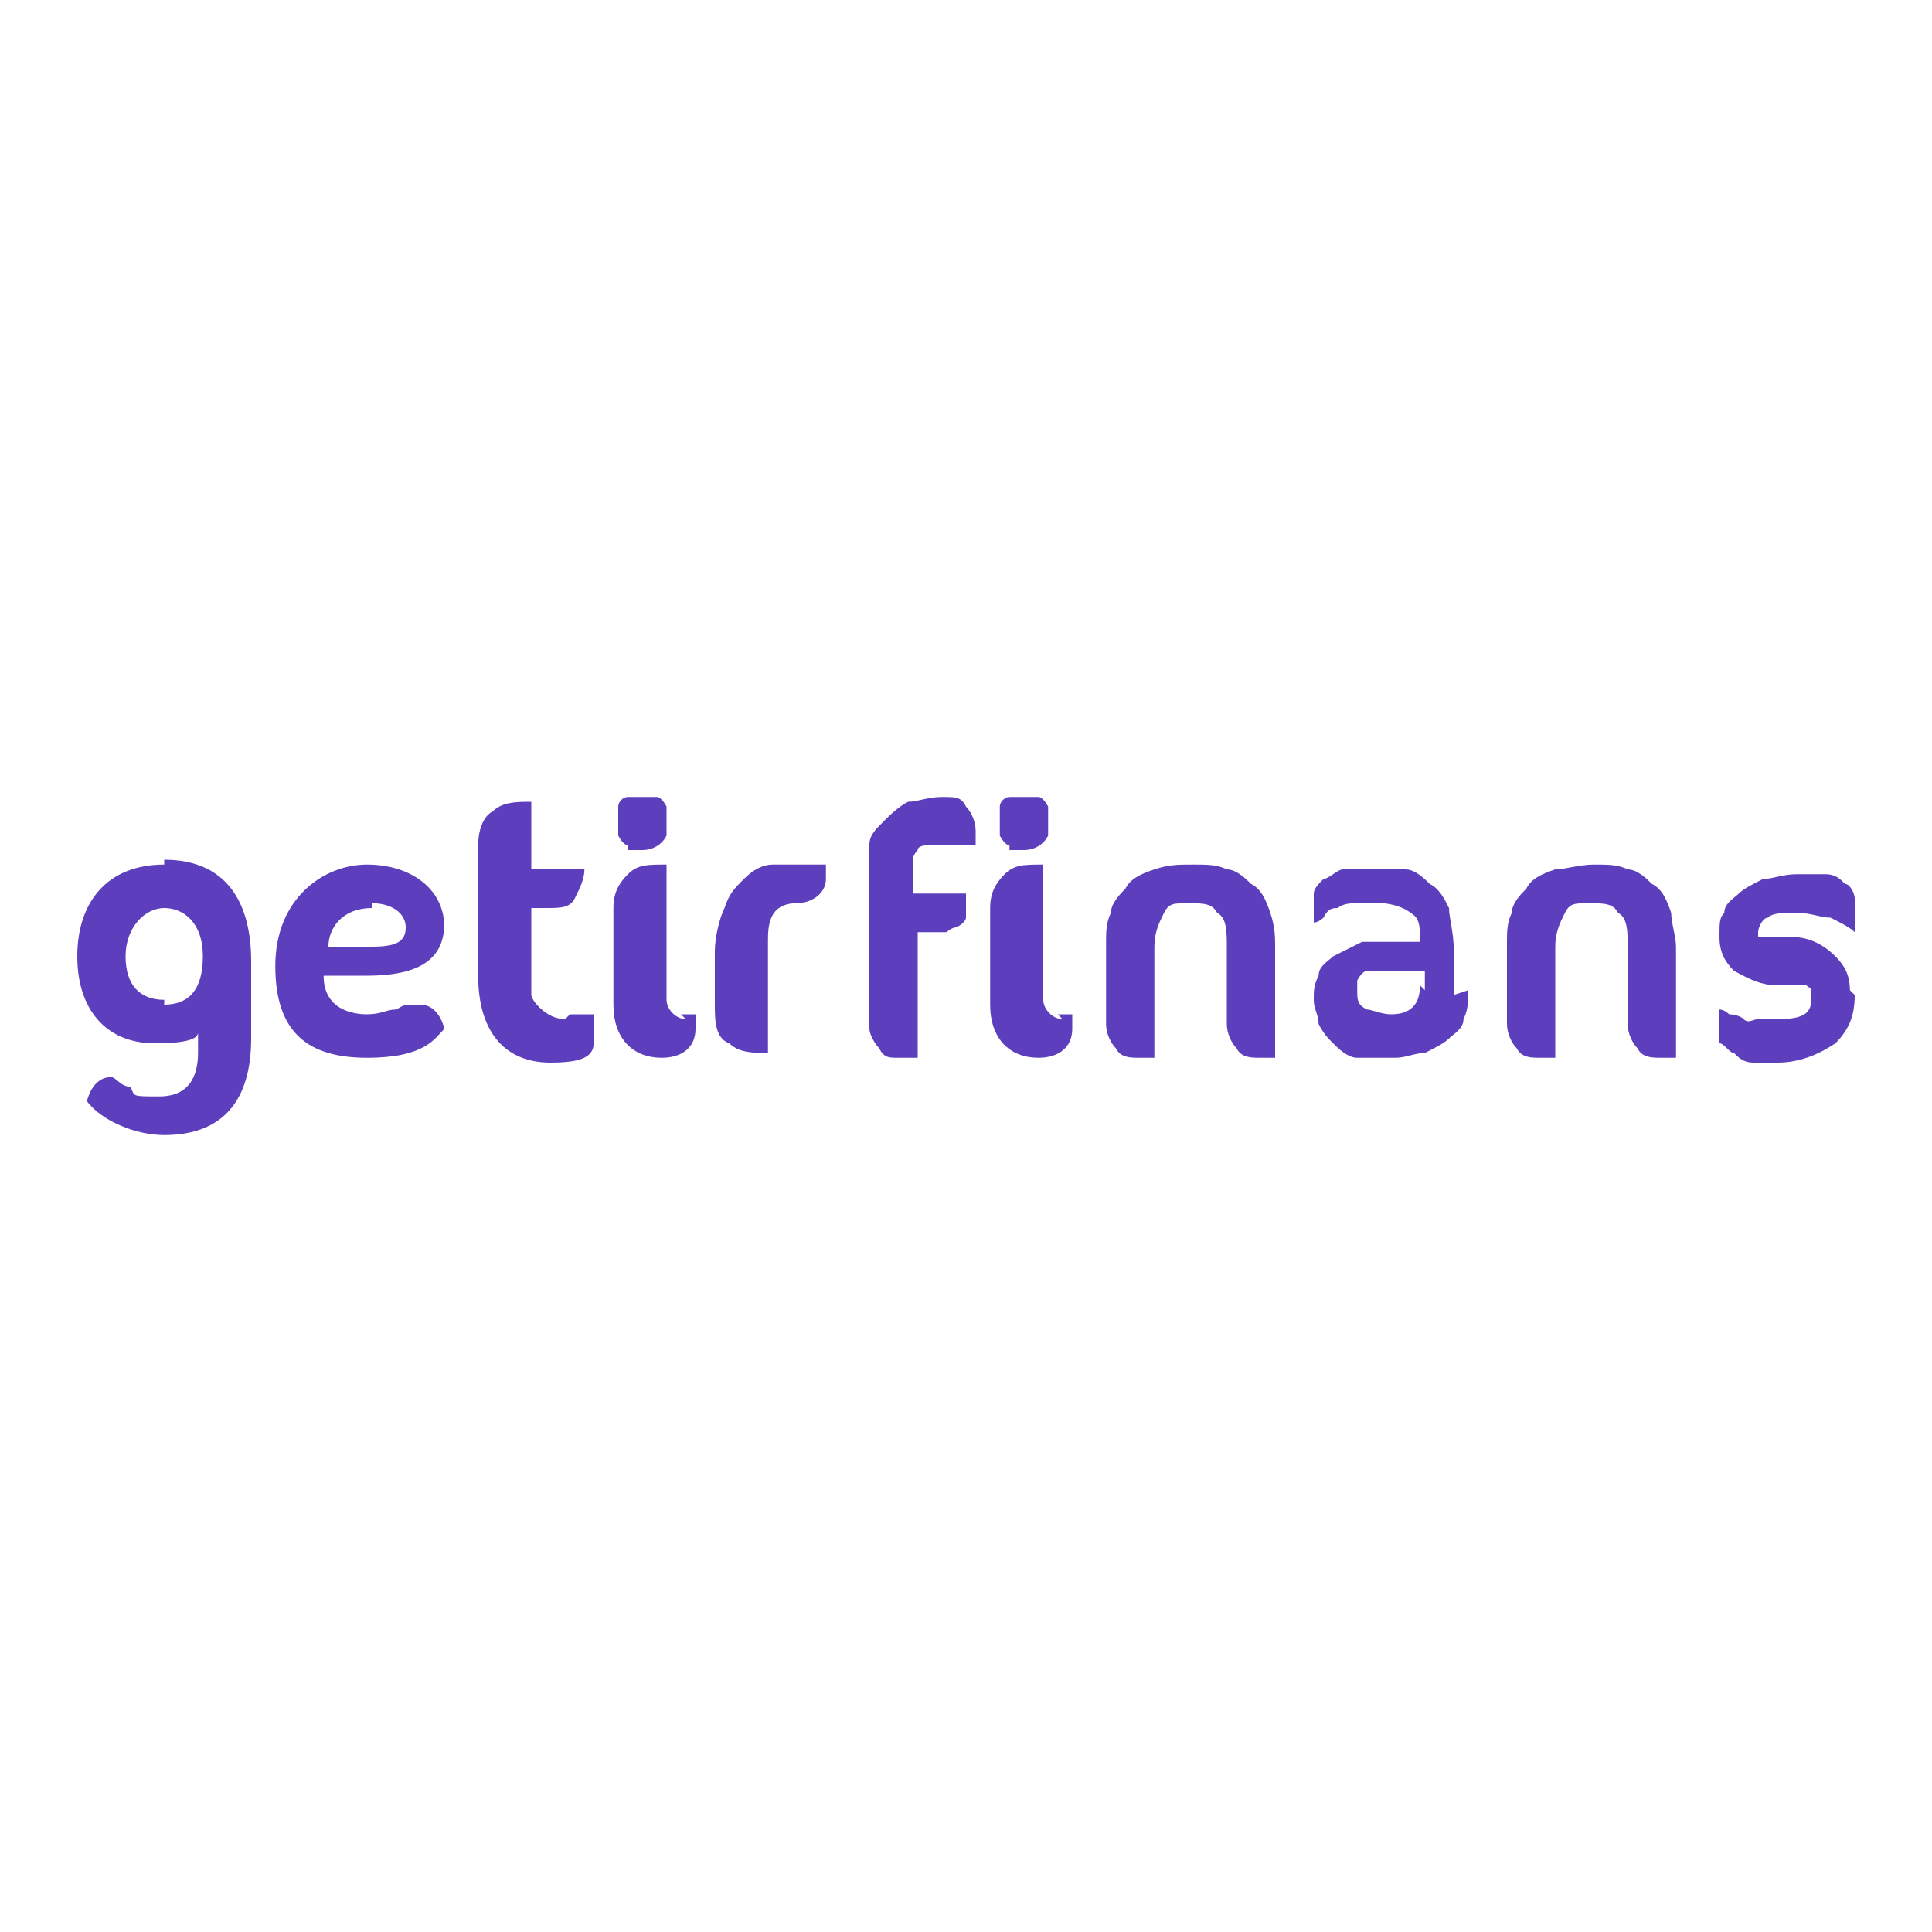
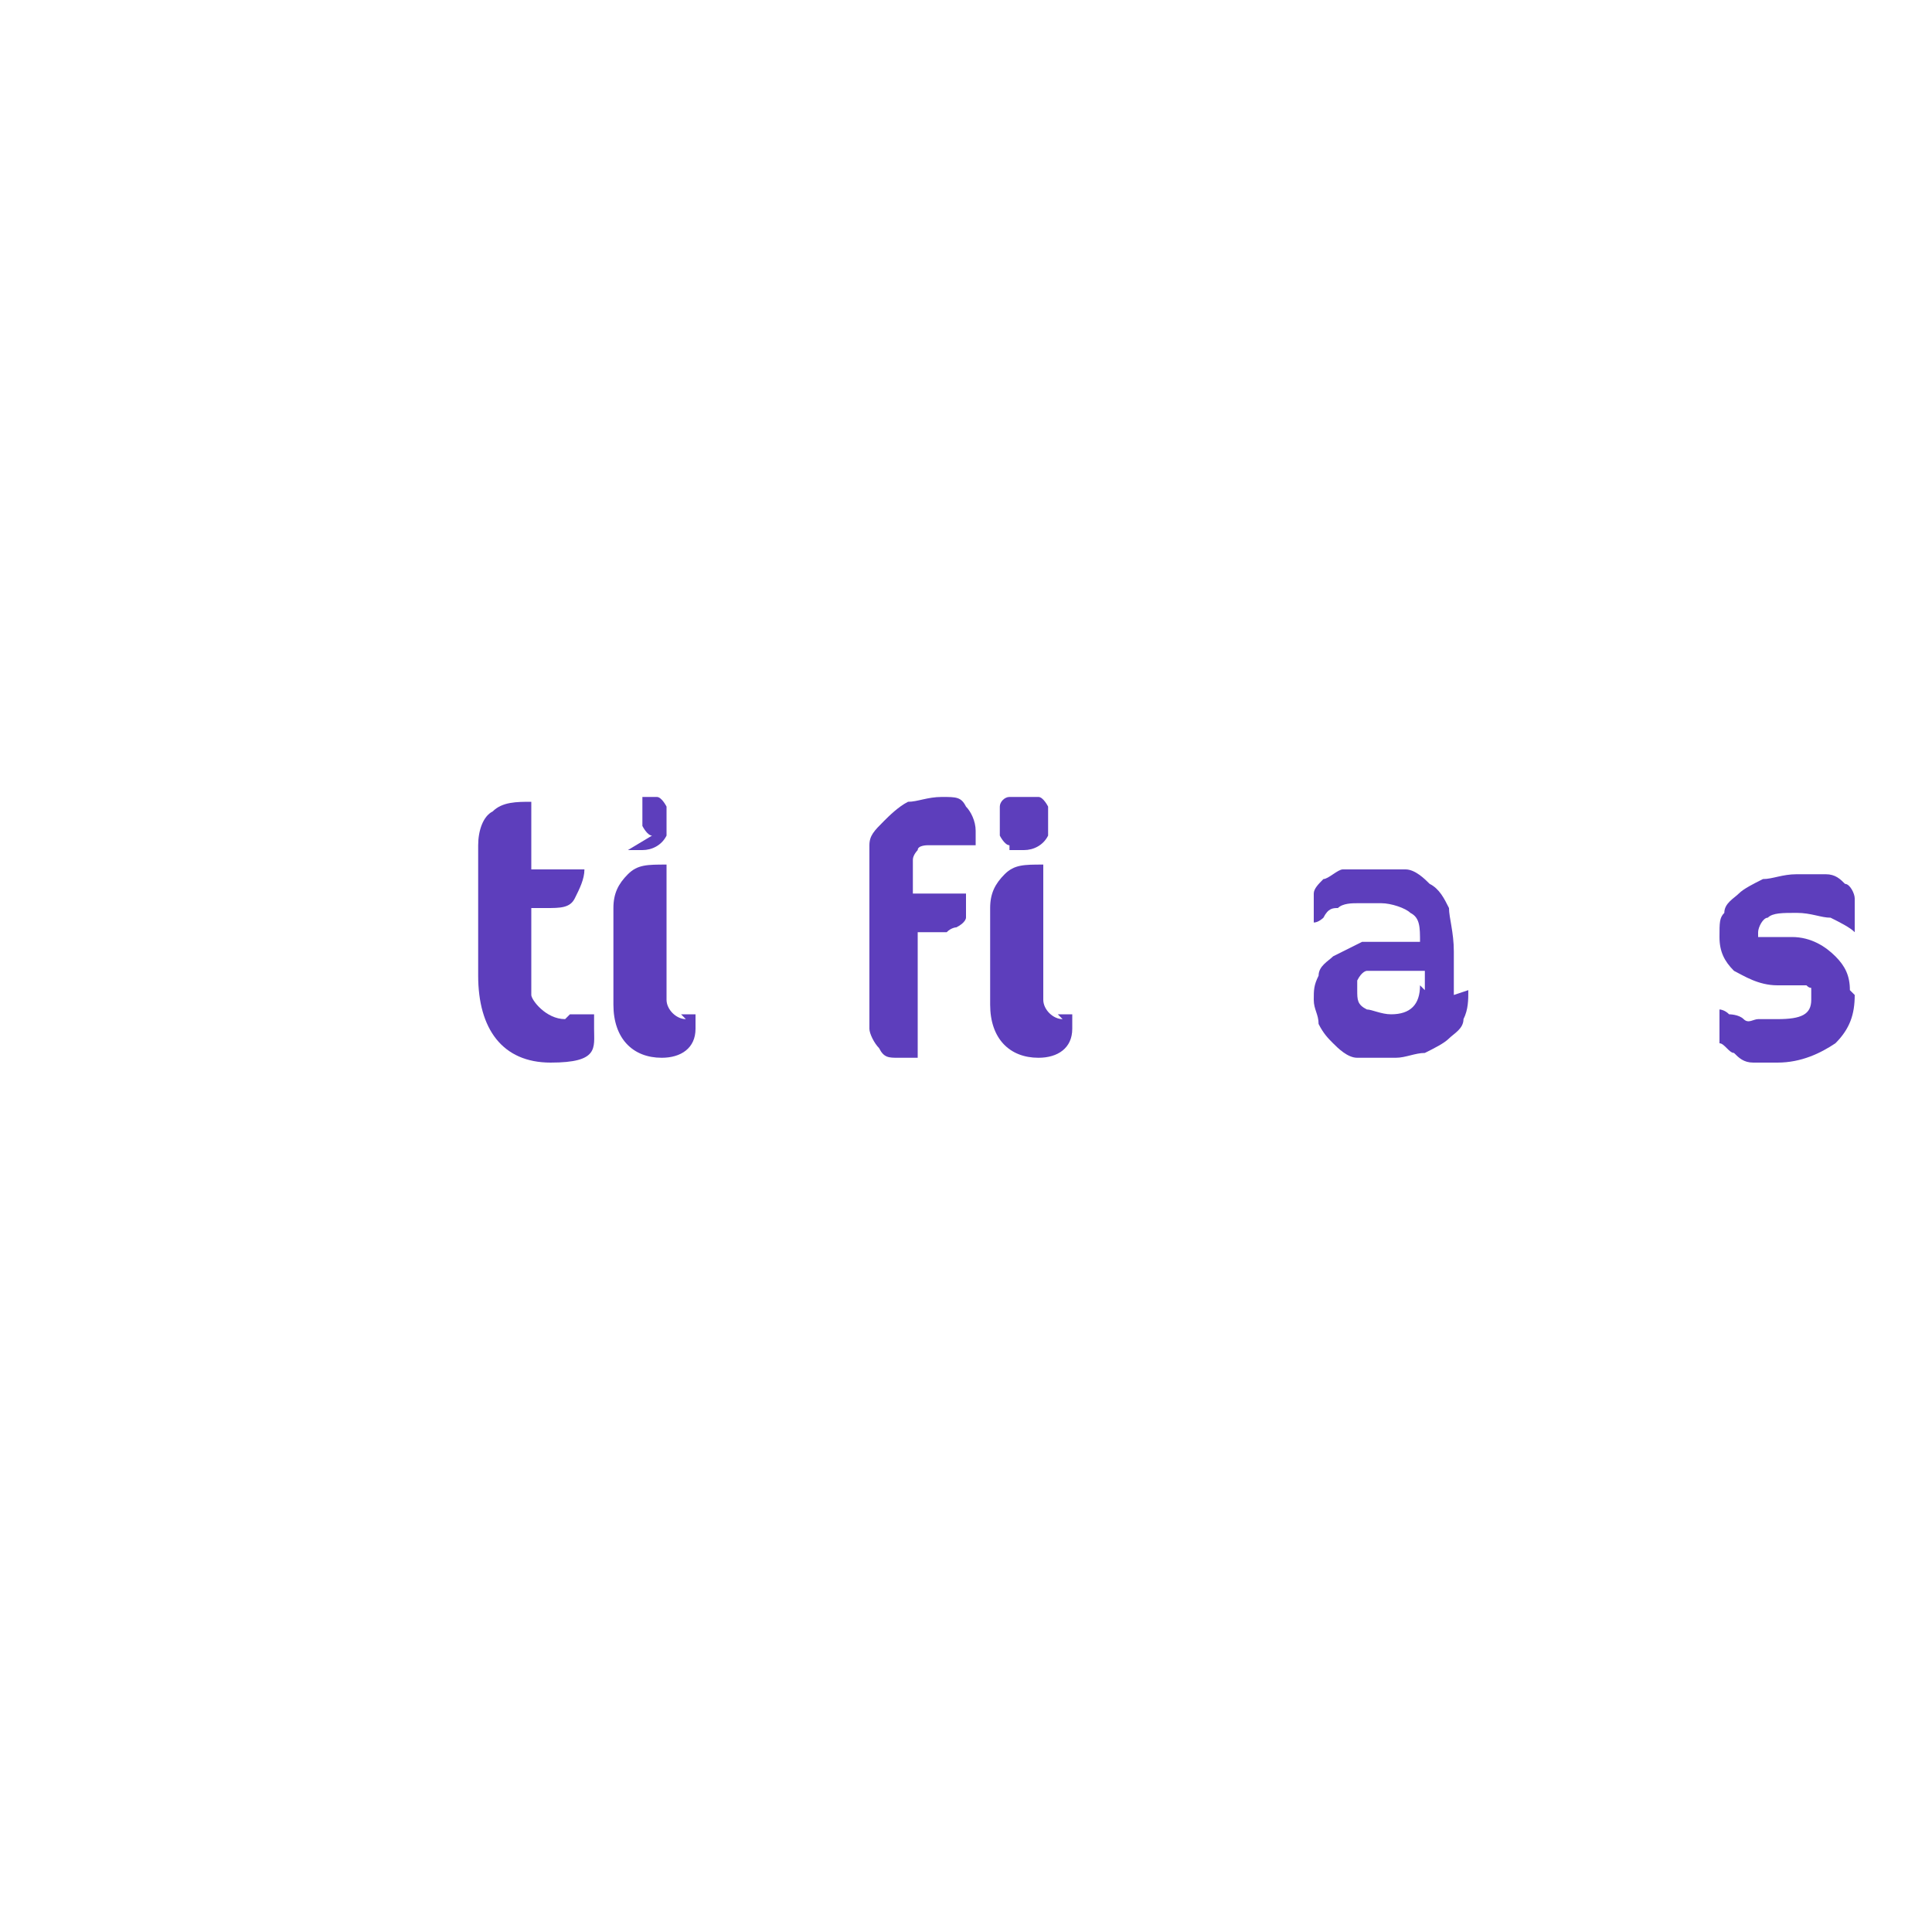
<svg xmlns="http://www.w3.org/2000/svg" id="Layer_1" version="1.1" viewBox="0 0 40 40">
  <defs>
    <style>
      .st0 {
        fill: #5d3ebc;
      }
    </style>
  </defs>
-   <path class="st0" d="M9.2,19.2c0-.8-.7-1.3-1.6-1.3s-1.9.7-1.9,2.1.7,1.9,1.9,1.9,1.4-.4,1.6-.6c0,0-.1-.5-.5-.5s-.3,0-.5.1c-.2,0-.3.1-.6.1s-.9-.1-.9-.8c0,0,.3,0,.9,0,1.3,0,1.6-.5,1.6-1.1h0ZM7.7,18.7c.4,0,.7.2.7.5s-.2.4-.7.4c-.6,0-.9,0-.9,0,0-.4.3-.8.9-.8h0Z" />
  <path class="st0" d="M11.7,21.1c-.4,0-.7-.4-.7-.5,0-.2,0-.4,0-.6v-1.2h.3c.3,0,.5,0,.6-.2.1-.2.2-.4.2-.6h-1.1v-.5c0-.2,0-.3,0-.4,0-.1,0-.2,0-.3,0,0,0-.1,0-.2-.3,0-.6,0-.8.2-.2.1-.3.4-.3.7v2.7c0,1.1.5,1.8,1.5,1.8s.9-.3.9-.7,0-.2,0-.3c0,0-.2,0-.5,0h0,0Z" />
  <path class="st0" d="M14.2,21.1c-.2,0-.4-.2-.4-.4v-1.9c0-.2,0-.3,0-.4,0-.1,0-.2,0-.3,0,0,0-.1,0-.2-.4,0-.6,0-.8.2s-.3.4-.3.7v2c0,.7.4,1.1,1,1.1.4,0,.7-.2.7-.6s0-.3,0-.3c0,0-.1,0-.3,0h0,0Z" />
-   <path class="st0" d="M13,17.6c0,0,.2,0,.3,0,.2,0,.4-.1.5-.3,0,0,0-.2,0-.3s0-.2,0-.3c0,0-.1-.2-.2-.2,0,0-.2,0-.3,0s-.2,0-.3,0-.2.1-.2.2c0,0,0,.2,0,.3s0,.2,0,.3c0,0,.1.2.2.2h0s0,0,0,0Z" />
-   <path class="st0" d="M16.7,17.9c-.2,0-.4,0-.7,0-.2,0-.4.1-.6.3s-.3.3-.4.6c-.1.2-.2.6-.2.9v1.1c0,.3,0,.7.3.8.2.2.5.2.8.2,0,0,0-.1,0-.2,0,0,0-.1,0-.3,0-.1,0-.2,0-.4v-1.4c0-.3,0-.8.6-.8.3,0,.6-.2.6-.5s0-.2,0-.3h-.4s0,0,0,0Z" />
-   <path class="st0" d="M3.4,17.9c-1.2,0-1.8.8-1.8,1.9s.6,1.8,1.6,1.8.9-.2.9-.3v.5c0,.5-.2.9-.8.9s-.5,0-.6-.2c-.2,0-.3-.2-.4-.2-.4,0-.5.5-.5.5.3.4,1,.7,1.6.7,1.2,0,1.8-.7,1.8-2v-1.6c0-1.2-.5-2.1-1.8-2.1h0s0,0,0,0ZM3.4,20.7c-.5,0-.8-.3-.8-.9s.4-1,.8-1,.8.3.8,1-.3,1-.8,1h0Z" />
+   <path class="st0" d="M13,17.6c0,0,.2,0,.3,0,.2,0,.4-.1.5-.3,0,0,0-.2,0-.3s0-.2,0-.3c0,0-.1-.2-.2-.2,0,0-.2,0-.3,0c0,0,0,.2,0,.3s0,.2,0,.3c0,0,.1.2.2.2h0s0,0,0,0Z" />
  <path class="st0" d="M20.1,17.5h0c0,0-.2,0-.3,0,0,0-.2,0-.3,0s-.2,0-.3,0c0,0-.2,0-.2.1,0,0-.1.1-.1.2,0,0,0,.2,0,.3v.4h1.1v.3c0,0,0,.2,0,.2s0,.1-.2.2c0,0-.1,0-.2.1,0,0-.2,0-.2,0h-.4v2.6h-.4c-.2,0-.3,0-.4-.2-.1-.1-.2-.3-.2-.4v-3.3c0-.1,0-.3,0-.5,0-.2.1-.3.3-.5.1-.1.3-.3.5-.4.2,0,.4-.1.7-.1s.4,0,.5.2c.1.1.2.3.2.5v.3h0Z" />
  <path class="st0" d="M30.4,20.5c0,.2,0,.4-.1.6,0,.2-.2.3-.3.4-.1.1-.3.2-.5.3-.2,0-.4.1-.6.1h-.2c-.2,0-.4,0-.6,0-.2,0-.4-.2-.5-.3-.1-.1-.2-.2-.3-.4,0-.2-.1-.3-.1-.5s0-.3.1-.5c0-.2.2-.3.3-.4.2-.1.4-.2.6-.3.3,0,.6,0,.9,0h.3c0-.3,0-.5-.2-.6-.1-.1-.4-.2-.6-.2s-.3,0-.5,0c-.1,0-.3,0-.4.1-.1,0-.2,0-.3.2,0,0-.1.1-.2.1h0v-.3c0-.1,0-.2,0-.3,0-.1.1-.2.2-.3.1,0,.3-.2.4-.2.2,0,.4,0,.7,0s.4,0,.6,0c.2,0,.4.2.5.3.2.1.3.3.4.5,0,.2.1.5.1.9v.9h0s0,0,0,0ZM29.5,20.5v-.4h-.4c-.2,0-.3,0-.5,0-.1,0-.2,0-.3,0,0,0-.1,0-.2.2,0,0,0,.1,0,.2,0,.2,0,.3.2.4.1,0,.3.1.5.1.4,0,.6-.2.6-.6h0Z" />
-   <path class="st0" d="M34.7,21.9h-.3c-.2,0-.4,0-.5-.2-.1-.1-.2-.3-.2-.5v-1.6c0-.3,0-.6-.2-.7-.1-.2-.3-.2-.6-.2s-.4,0-.5.2c-.1.2-.2.4-.2.7v2.3h-.3c-.2,0-.4,0-.5-.2-.1-.1-.2-.3-.2-.5v-1.7c0-.2,0-.4.1-.6,0-.2.2-.4.3-.5.1-.2.3-.3.6-.4.2,0,.5-.1.8-.1s.5,0,.7.1c.2,0,.4.2.5.3.2.1.3.3.4.6,0,.2.1.5.1.7v2.3h0Z" />
-   <path class="st0" d="M26.4,21.9h-.3c-.2,0-.4,0-.5-.2-.1-.1-.2-.3-.2-.5v-1.6c0-.3,0-.6-.2-.7-.1-.2-.3-.2-.6-.2s-.4,0-.5.2-.2.4-.2.7v2.3h-.3c-.2,0-.4,0-.5-.2-.1-.1-.2-.3-.2-.5v-1.7c0-.2,0-.4.1-.6,0-.2.2-.4.3-.5.1-.2.3-.3.6-.4s.5-.1.8-.1.5,0,.7.1c.2,0,.4.2.5.3.2.1.3.3.4.6s.1.5.1.7v2.3h0Z" />
  <path class="st0" d="M22,21.1c-.2,0-.4-.2-.4-.4v-1.9c0-.2,0-.3,0-.4,0-.1,0-.2,0-.3,0,0,0-.1,0-.2-.4,0-.6,0-.8.2s-.3.4-.3.7v2c0,.7.4,1.1,1,1.1.4,0,.7-.2.7-.6s0-.3,0-.3c0,0-.1,0-.3,0h0,0Z" />
  <path class="st0" d="M20.9,17.6c0,0,.2,0,.3,0,.2,0,.4-.1.5-.3,0,0,0-.2,0-.3s0-.2,0-.3c0,0-.1-.2-.2-.2,0,0-.2,0-.3,0s-.2,0-.3,0-.2.1-.2.2c0,0,0,.2,0,.3s0,.2,0,.3c0,0,.1.2.2.2h0s0,0,0,0Z" />
  <path class="st0" d="M38.4,20.6c0,.4-.1.7-.4,1-.3.2-.7.4-1.2.4s-.3,0-.5,0-.3-.1-.4-.2c-.1,0-.2-.2-.3-.2,0,0,0-.2,0-.3v-.4h0c0,0,.1,0,.2.1,0,0,.2,0,.3.1s.2,0,.3,0c.1,0,.2,0,.4,0,.5,0,.7-.1.7-.4s0-.1,0-.2,0,0-.1-.1c0,0-.1,0-.2,0-.1,0-.2,0-.4,0-.4,0-.7-.2-.9-.3-.2-.2-.3-.4-.3-.7s0-.4.1-.5c0-.2.2-.3.3-.4.1-.1.3-.2.5-.3.2,0,.4-.1.7-.1s.4,0,.6,0c.2,0,.3.1.4.2.1,0,.2.2.2.3,0,0,0,.2,0,.3v.4h0c-.1-.1-.3-.2-.5-.3-.2,0-.4-.1-.7-.1s-.5,0-.6.1c-.1,0-.2.2-.2.3s0,0,0,.1c0,0,0,0,.1,0,0,0,.1,0,.2,0,.1,0,.2,0,.4,0,.4,0,.7.2.9.4.2.2.3.4.3.7h0s0,0,0,0Z" />
</svg>